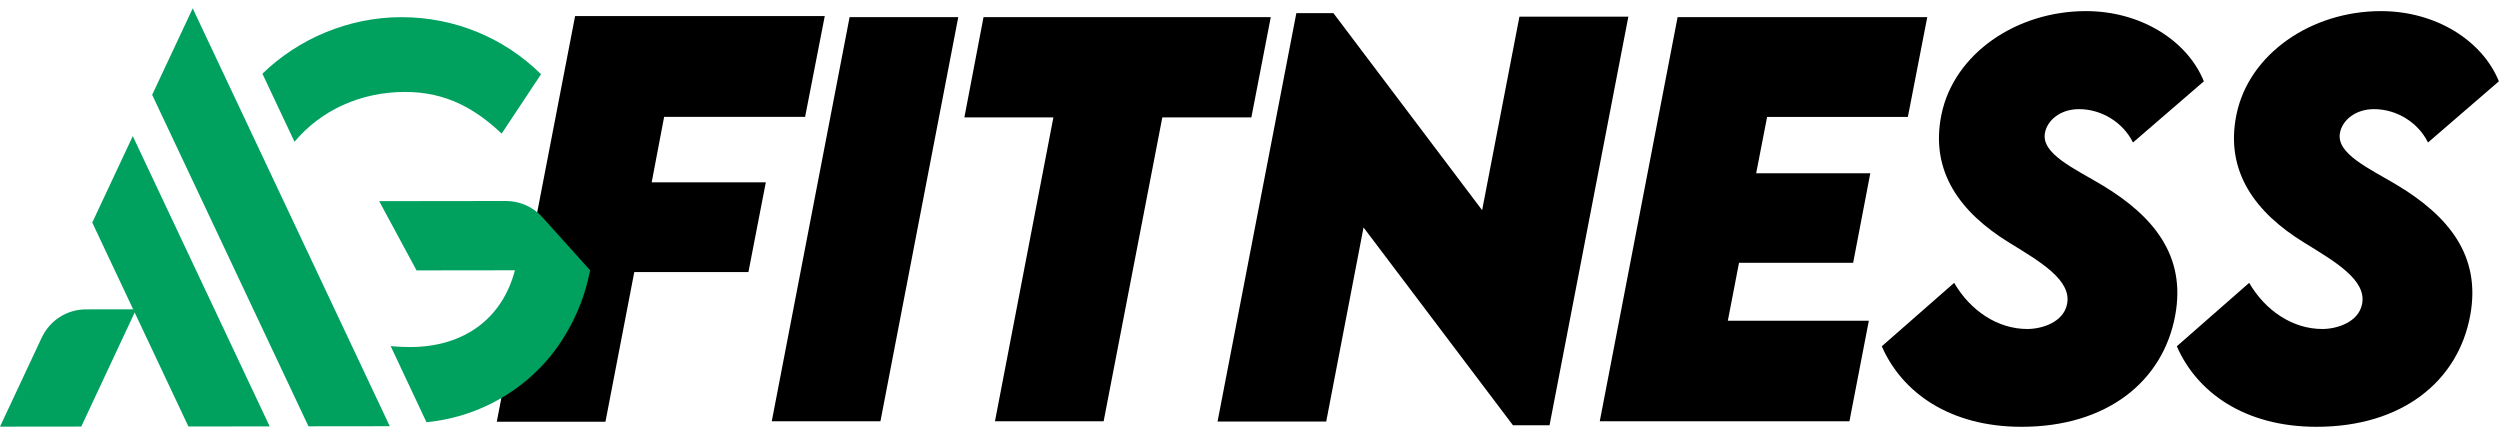
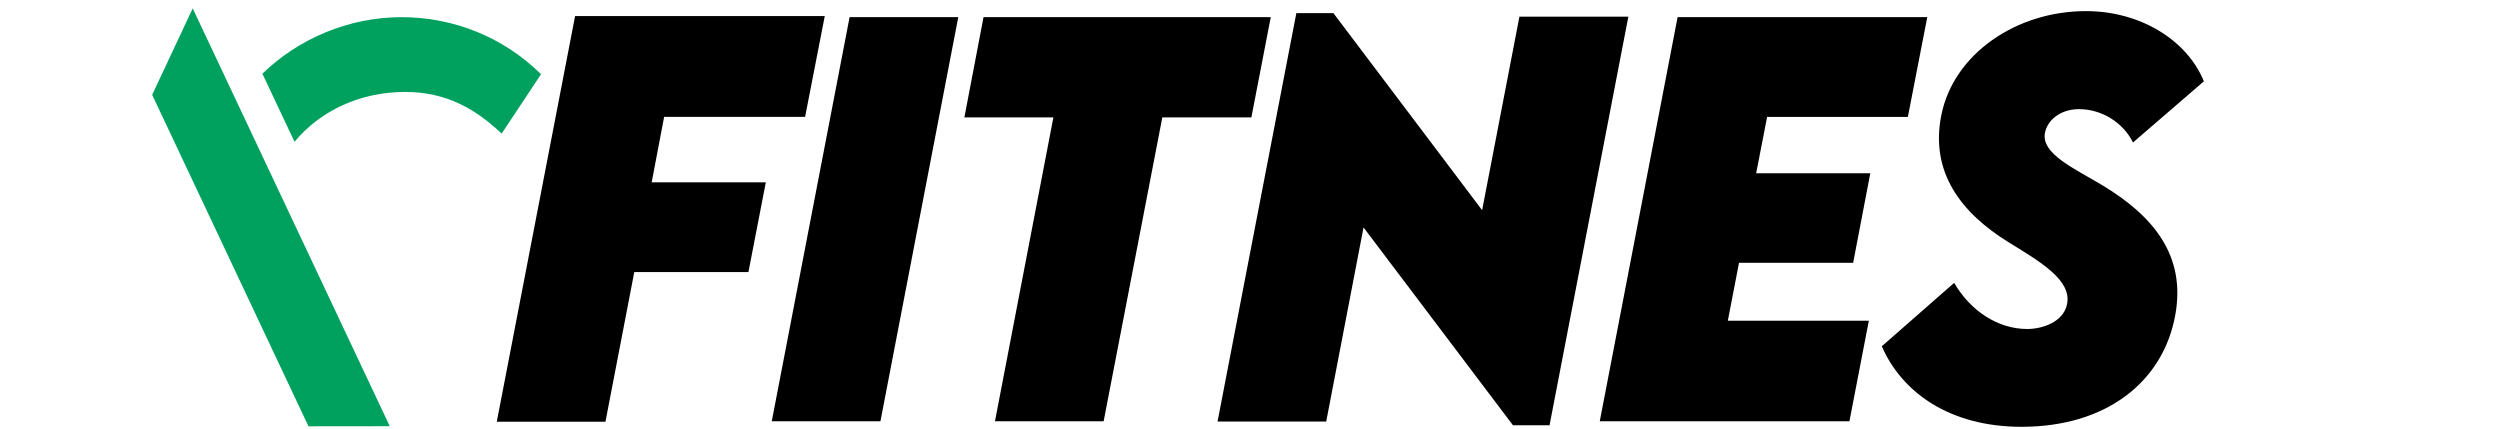
<svg xmlns="http://www.w3.org/2000/svg" width="239" height="41" viewBox="0 0 239 41" fill="none">
  <g clip-path="url(#clip0_29323_322230)">
    <path d="M63.491 11.174L62.301 17.43H73.212L71.549 26.009H60.638L57.881 40.318H47.492L54.979 1.539H78.847L76.968 11.174H63.488H63.491Z" fill="black" />
    <path d="M81.222 1.637H91.611L84.17 40.272H73.781L81.222 1.637Z" fill="black" />
    <path d="M119.628 11.223H111.118L105.508 40.272H95.119L100.705 11.223H92.195L94.026 1.637H121.486L119.631 11.223H119.628Z" fill="black" />
    <path d="M155.671 1.591L148.136 40.657H144.641L130.354 21.745L126.787 40.296H116.398L123.931 1.254H127.473L141.691 20.092L145.258 1.591H155.671Z" fill="black" />
    <path d="M168.937 11.174L167.889 16.567H178.8L177.161 25.124H166.25L165.181 30.661H178.661L176.806 40.272H152.938L160.379 1.637H184.247L182.392 11.177H168.937V11.174Z" fill="black" />
    <path d="M179.898 33.105L186.817 27.041C188.363 29.701 190.976 31.452 193.806 31.452C195.184 31.452 197.252 30.828 197.61 29.08C198.087 26.754 194.972 24.982 192.024 23.161C187.482 20.357 184.464 16.448 185.606 10.936C186.796 5.161 192.737 1.062 199.419 1.062C204.674 1.062 209.119 3.891 210.689 7.775L203.912 13.623C202.986 11.729 200.94 10.434 198.754 10.434C196.948 10.434 195.712 11.512 195.497 12.711C195.117 14.701 198.326 16.115 200.965 17.697C205.861 20.645 209.001 24.431 207.953 30.136C206.787 36.511 201.368 40.802 193.262 40.802C186.392 40.802 181.826 37.518 179.901 33.108L179.898 33.105Z" fill="black" />
-     <path d="M208.102 33.105L215.02 27.041C216.566 29.701 219.18 31.452 222.009 31.452C223.387 31.452 225.455 30.828 225.813 29.08C226.29 26.754 223.175 24.982 220.227 23.161C215.685 20.357 212.668 16.448 213.809 10.936C214.999 5.161 220.94 1.062 227.622 1.062C232.878 1.062 237.322 3.891 238.892 7.775L232.116 13.623C231.19 11.729 229.143 10.434 226.958 10.434C225.151 10.434 223.916 11.512 223.7 12.711C223.321 14.701 226.529 16.115 229.168 17.697C234.065 20.645 237.204 24.431 236.156 30.136C234.991 36.511 229.571 40.802 221.466 40.802C214.595 40.802 210.029 37.518 208.105 33.108L208.102 33.105Z" fill="black" />
    <path d="M37.258 40.746L29.49 40.755L19.829 20.261L14.547 9.065L18.424 0.801L37.261 40.743L37.258 40.746Z" fill="#00A05F" />
-     <path d="M3.989 32.276L0 40.788L7.769 40.779L13.018 29.57L8.218 29.576C6.409 29.576 4.76 30.626 3.995 32.273H3.989V32.276Z" fill="#00A05F" />
-     <path d="M56.417 25.835C55.998 27.984 55.243 29.995 54.168 31.803C51.46 36.523 46.463 39.819 40.77 40.361L37.346 33.083C37.81 33.144 38.709 33.178 39.192 33.178C44.401 33.169 48.017 30.438 49.228 25.838L39.82 25.85L36.25 19.23L48.372 19.215C49.696 19.215 50.962 19.775 51.849 20.764L56.414 25.835H56.417Z" fill="#00A05F" />
-     <path d="M8.82 21.276L18.013 40.772L25.782 40.763L12.694 13.012L8.82 21.276Z" fill="#00A05F" />
    <path d="M38.732 8.79C42.658 8.784 45.478 10.425 47.958 12.772L51.723 7.095C48.159 3.575 43.408 1.638 38.365 1.641C33.322 1.647 28.52 3.707 25.086 7.046L28.155 13.553C30.687 10.526 34.479 8.796 38.717 8.79H38.726H38.732Z" fill="#00A05F" />
  </g>
  <defs>
    <clipPath id="clip0_29323_322230">
      <rect width="238.889" height="40" fill="white" transform="translate(0 0.801)" />
    </clipPath>
  </defs>
</svg>